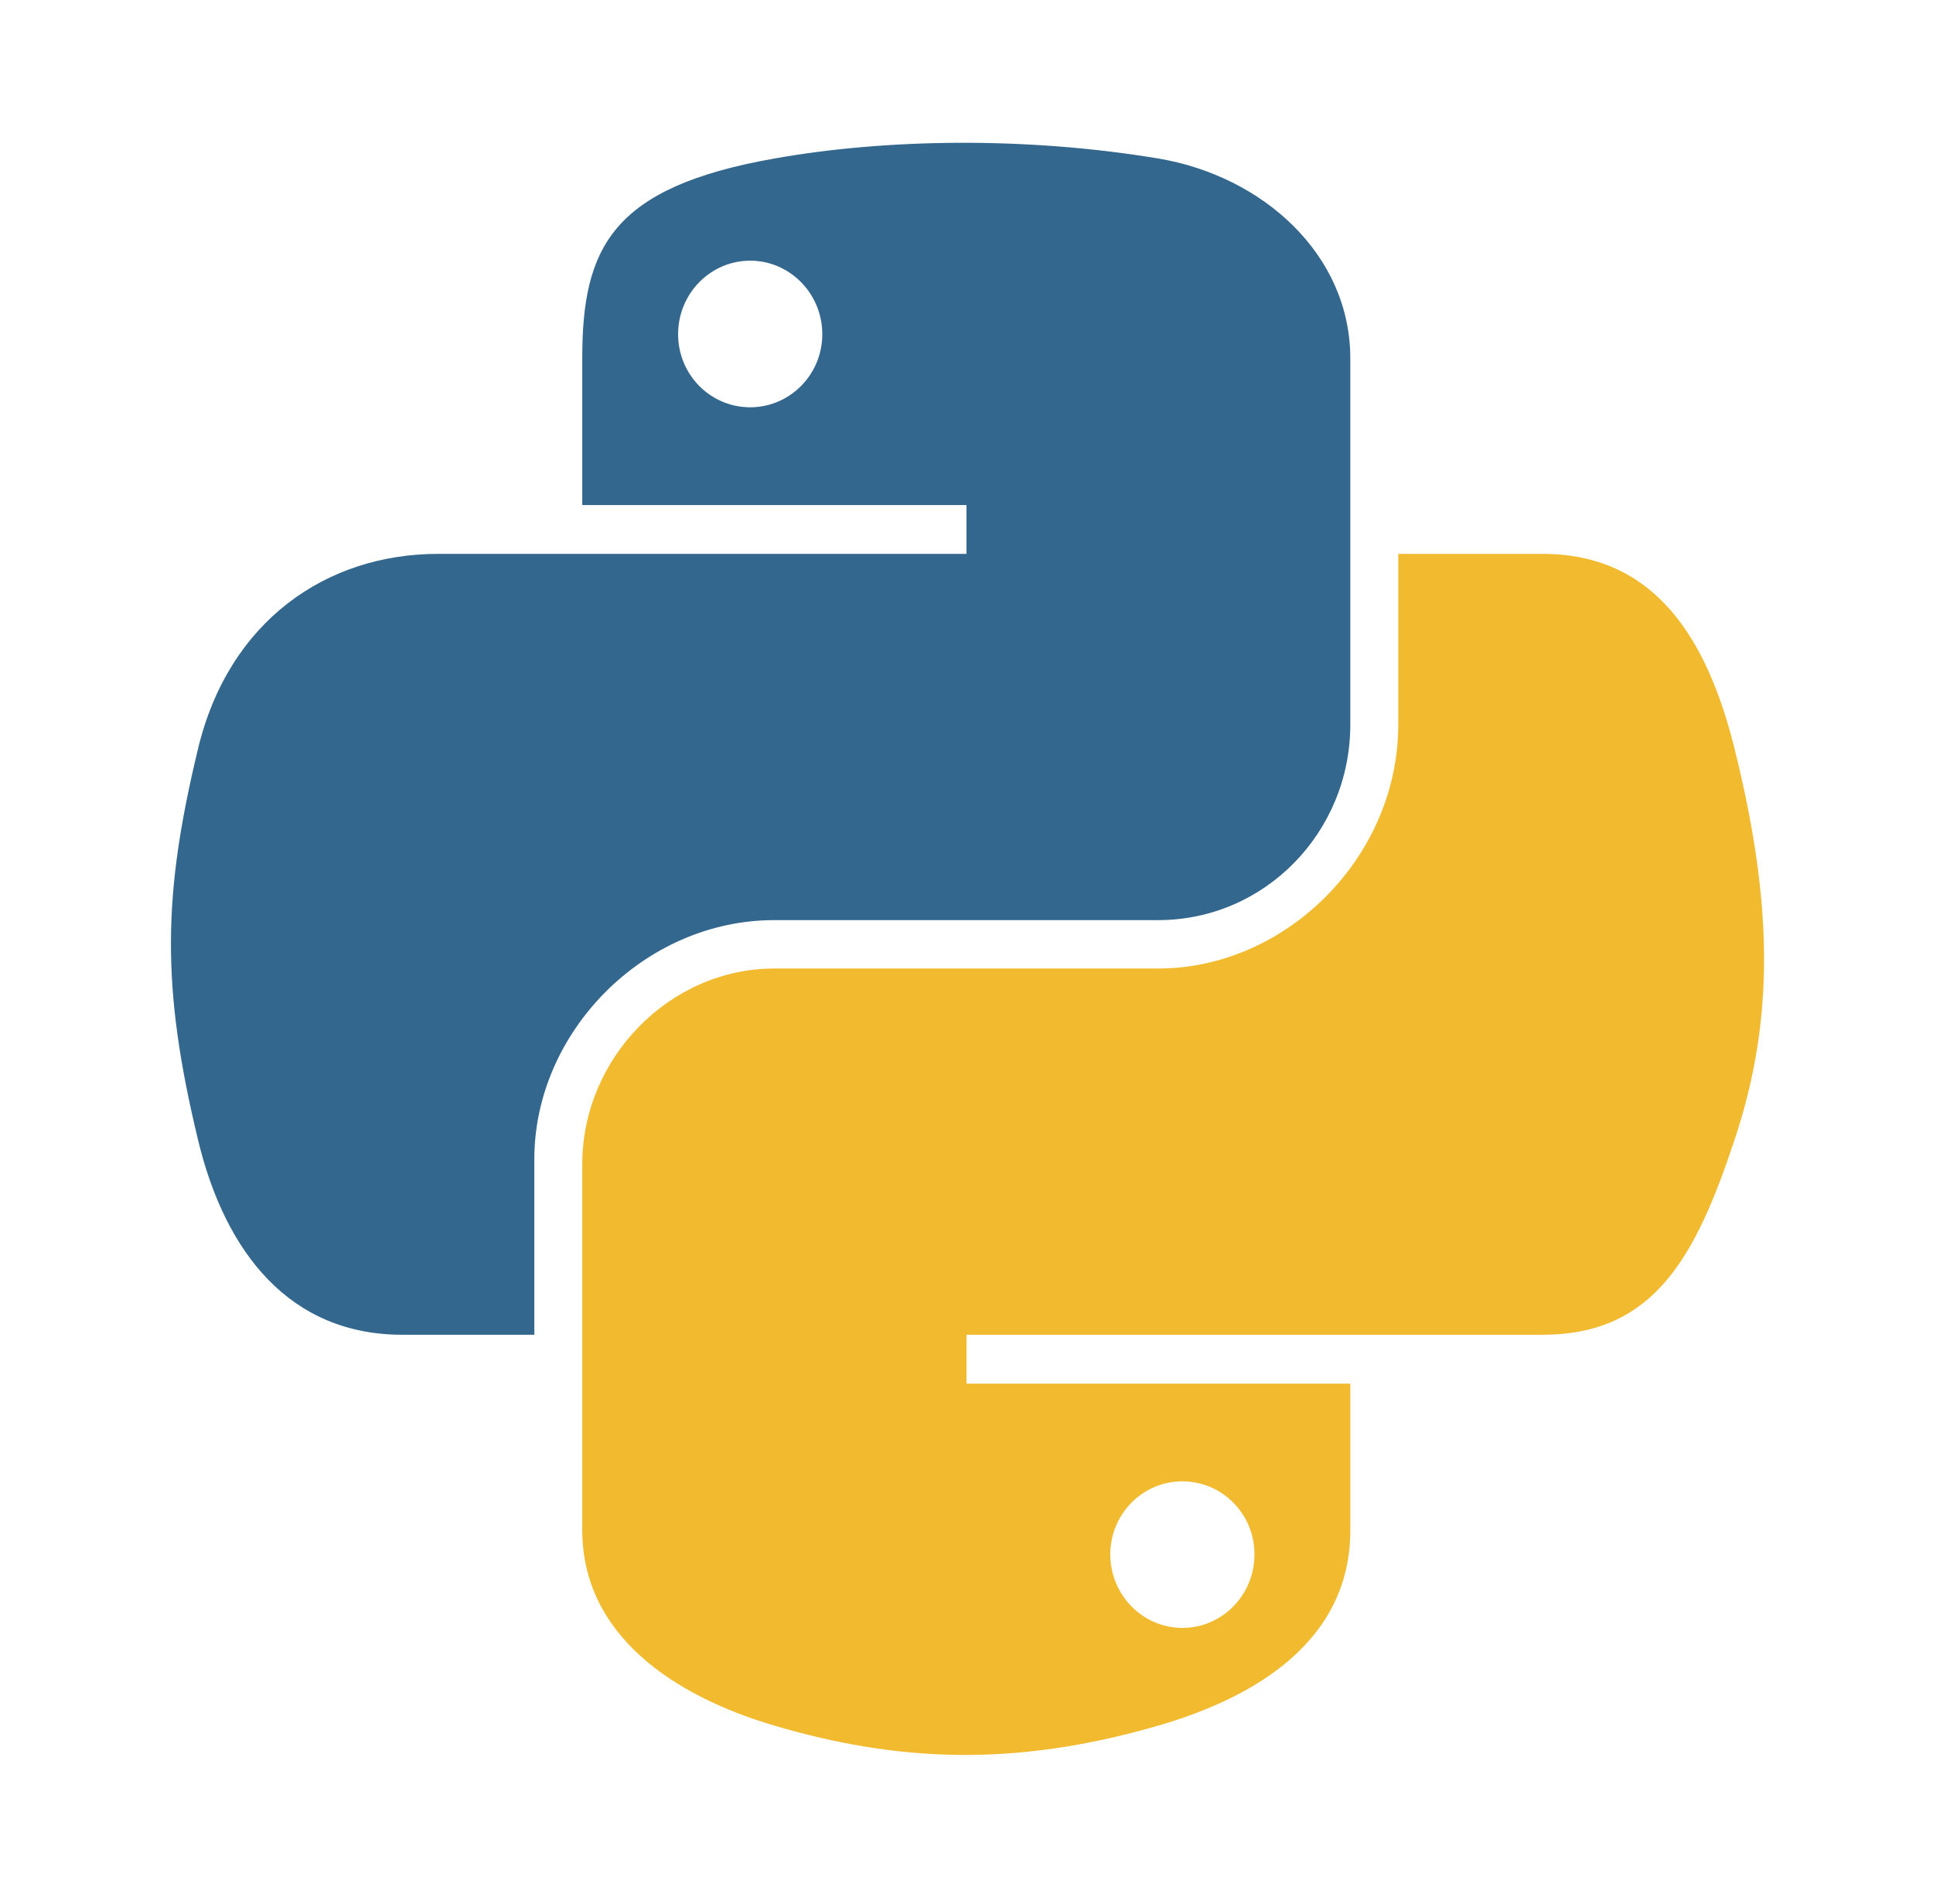
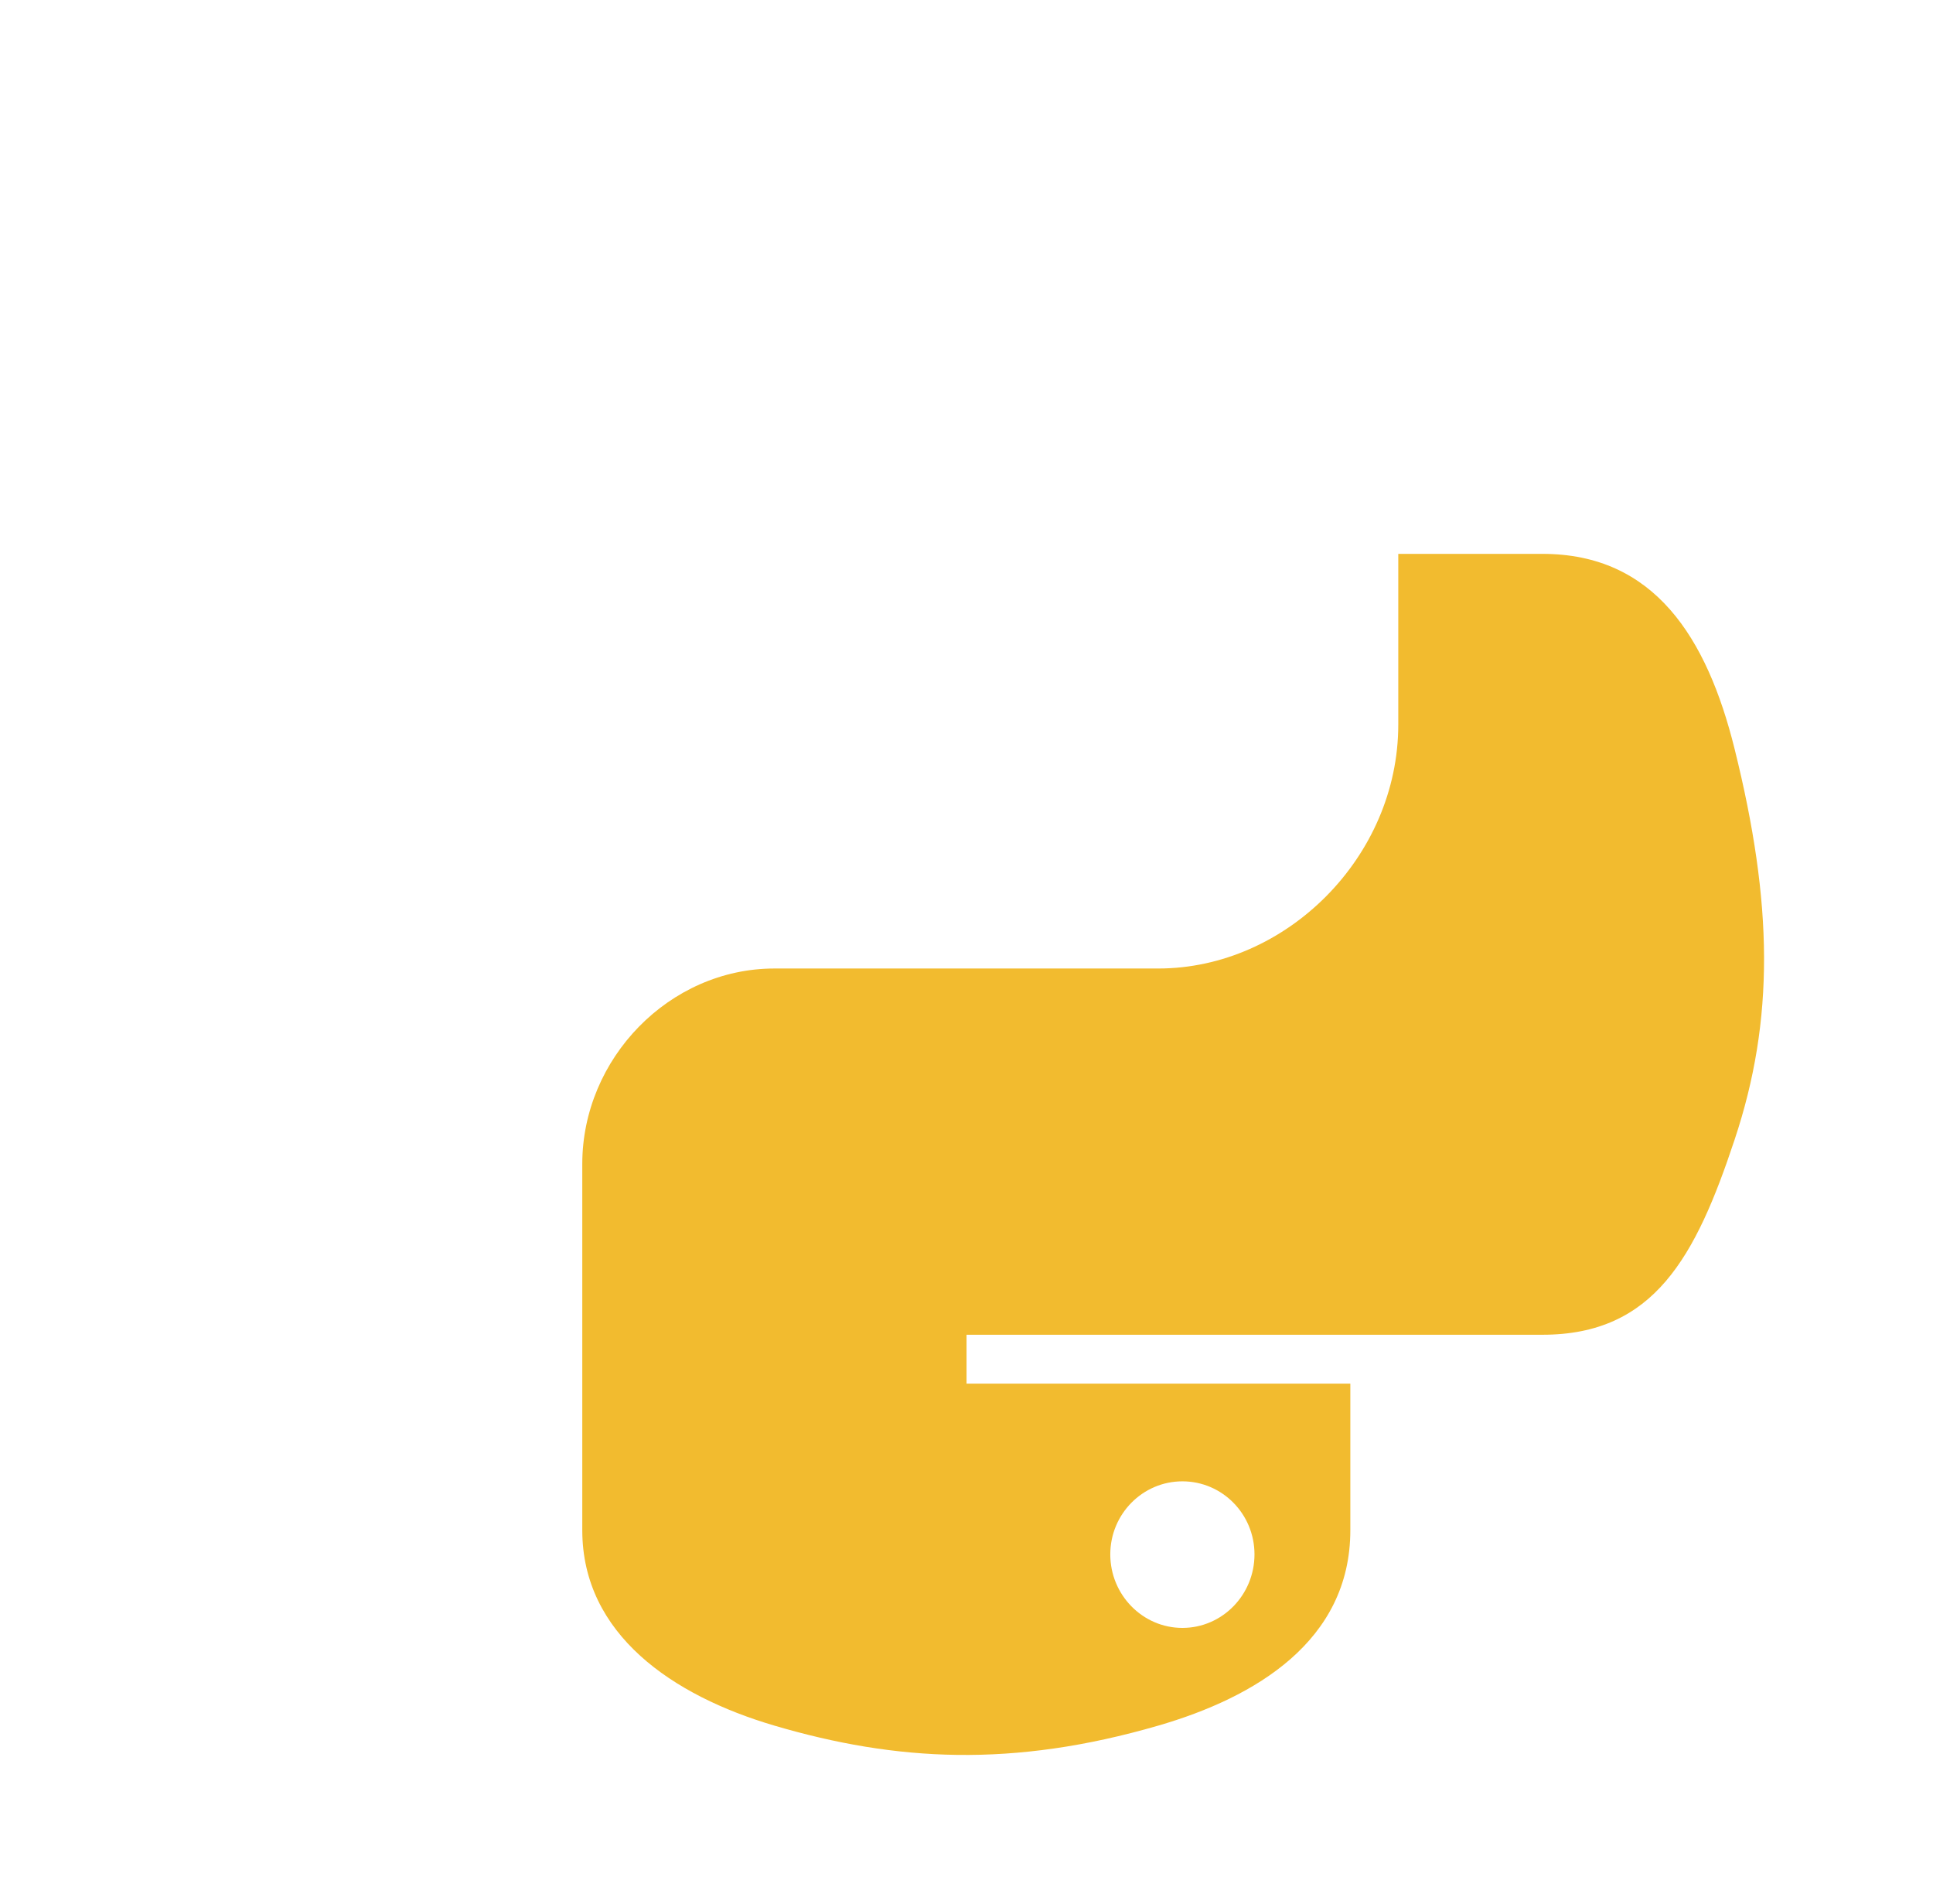
<svg xmlns="http://www.w3.org/2000/svg" width="65" height="64" viewBox="0 0 65 64" fill="none">
-   <path d="M32.214 4.801C30.005 4.811 27.895 5 26.04 5.329C20.572 6.296 19.579 8.319 19.579 12.05V16.979H32.5V18.621H14.73C10.975 18.621 7.686 20.88 6.658 25.177C5.471 30.102 5.419 33.175 6.658 38.318C7.576 42.146 9.77 44.874 13.525 44.874H17.968V38.966C17.968 34.699 21.658 30.934 26.04 30.934H38.946C42.538 30.934 45.406 27.974 45.406 24.363V12.05C45.406 8.546 42.452 5.913 38.946 5.328C36.726 4.959 34.423 4.791 32.214 4.801ZM25.226 8.764C26.561 8.764 27.651 9.873 27.651 11.236C27.651 12.594 26.561 13.693 25.226 13.693C23.887 13.693 22.802 12.595 22.802 11.236C22.802 9.873 23.887 8.764 25.226 8.764Z" fill="#34678E" />
  <path d="M47.019 18.621V24.363C47.019 28.814 43.247 32.561 38.947 32.561H26.041C22.505 32.561 19.58 35.589 19.58 39.132V51.444C19.58 54.949 22.625 57.01 26.041 58.015C30.131 59.219 34.053 59.436 38.947 58.015C42.2 57.072 45.407 55.175 45.407 51.444V46.517H32.501V44.874H51.868C55.623 44.874 57.022 42.252 58.328 38.318C59.678 34.268 59.62 30.373 58.328 25.177C57.4 21.436 55.627 18.621 51.868 18.621H47.019ZM39.76 49.802C41.099 49.802 42.184 50.9 42.184 52.258C42.184 53.621 41.099 54.73 39.76 54.73C38.425 54.73 37.335 53.621 37.335 52.258C37.335 50.9 38.425 49.802 39.76 49.802Z" fill="#F2BB2F" />
</svg>